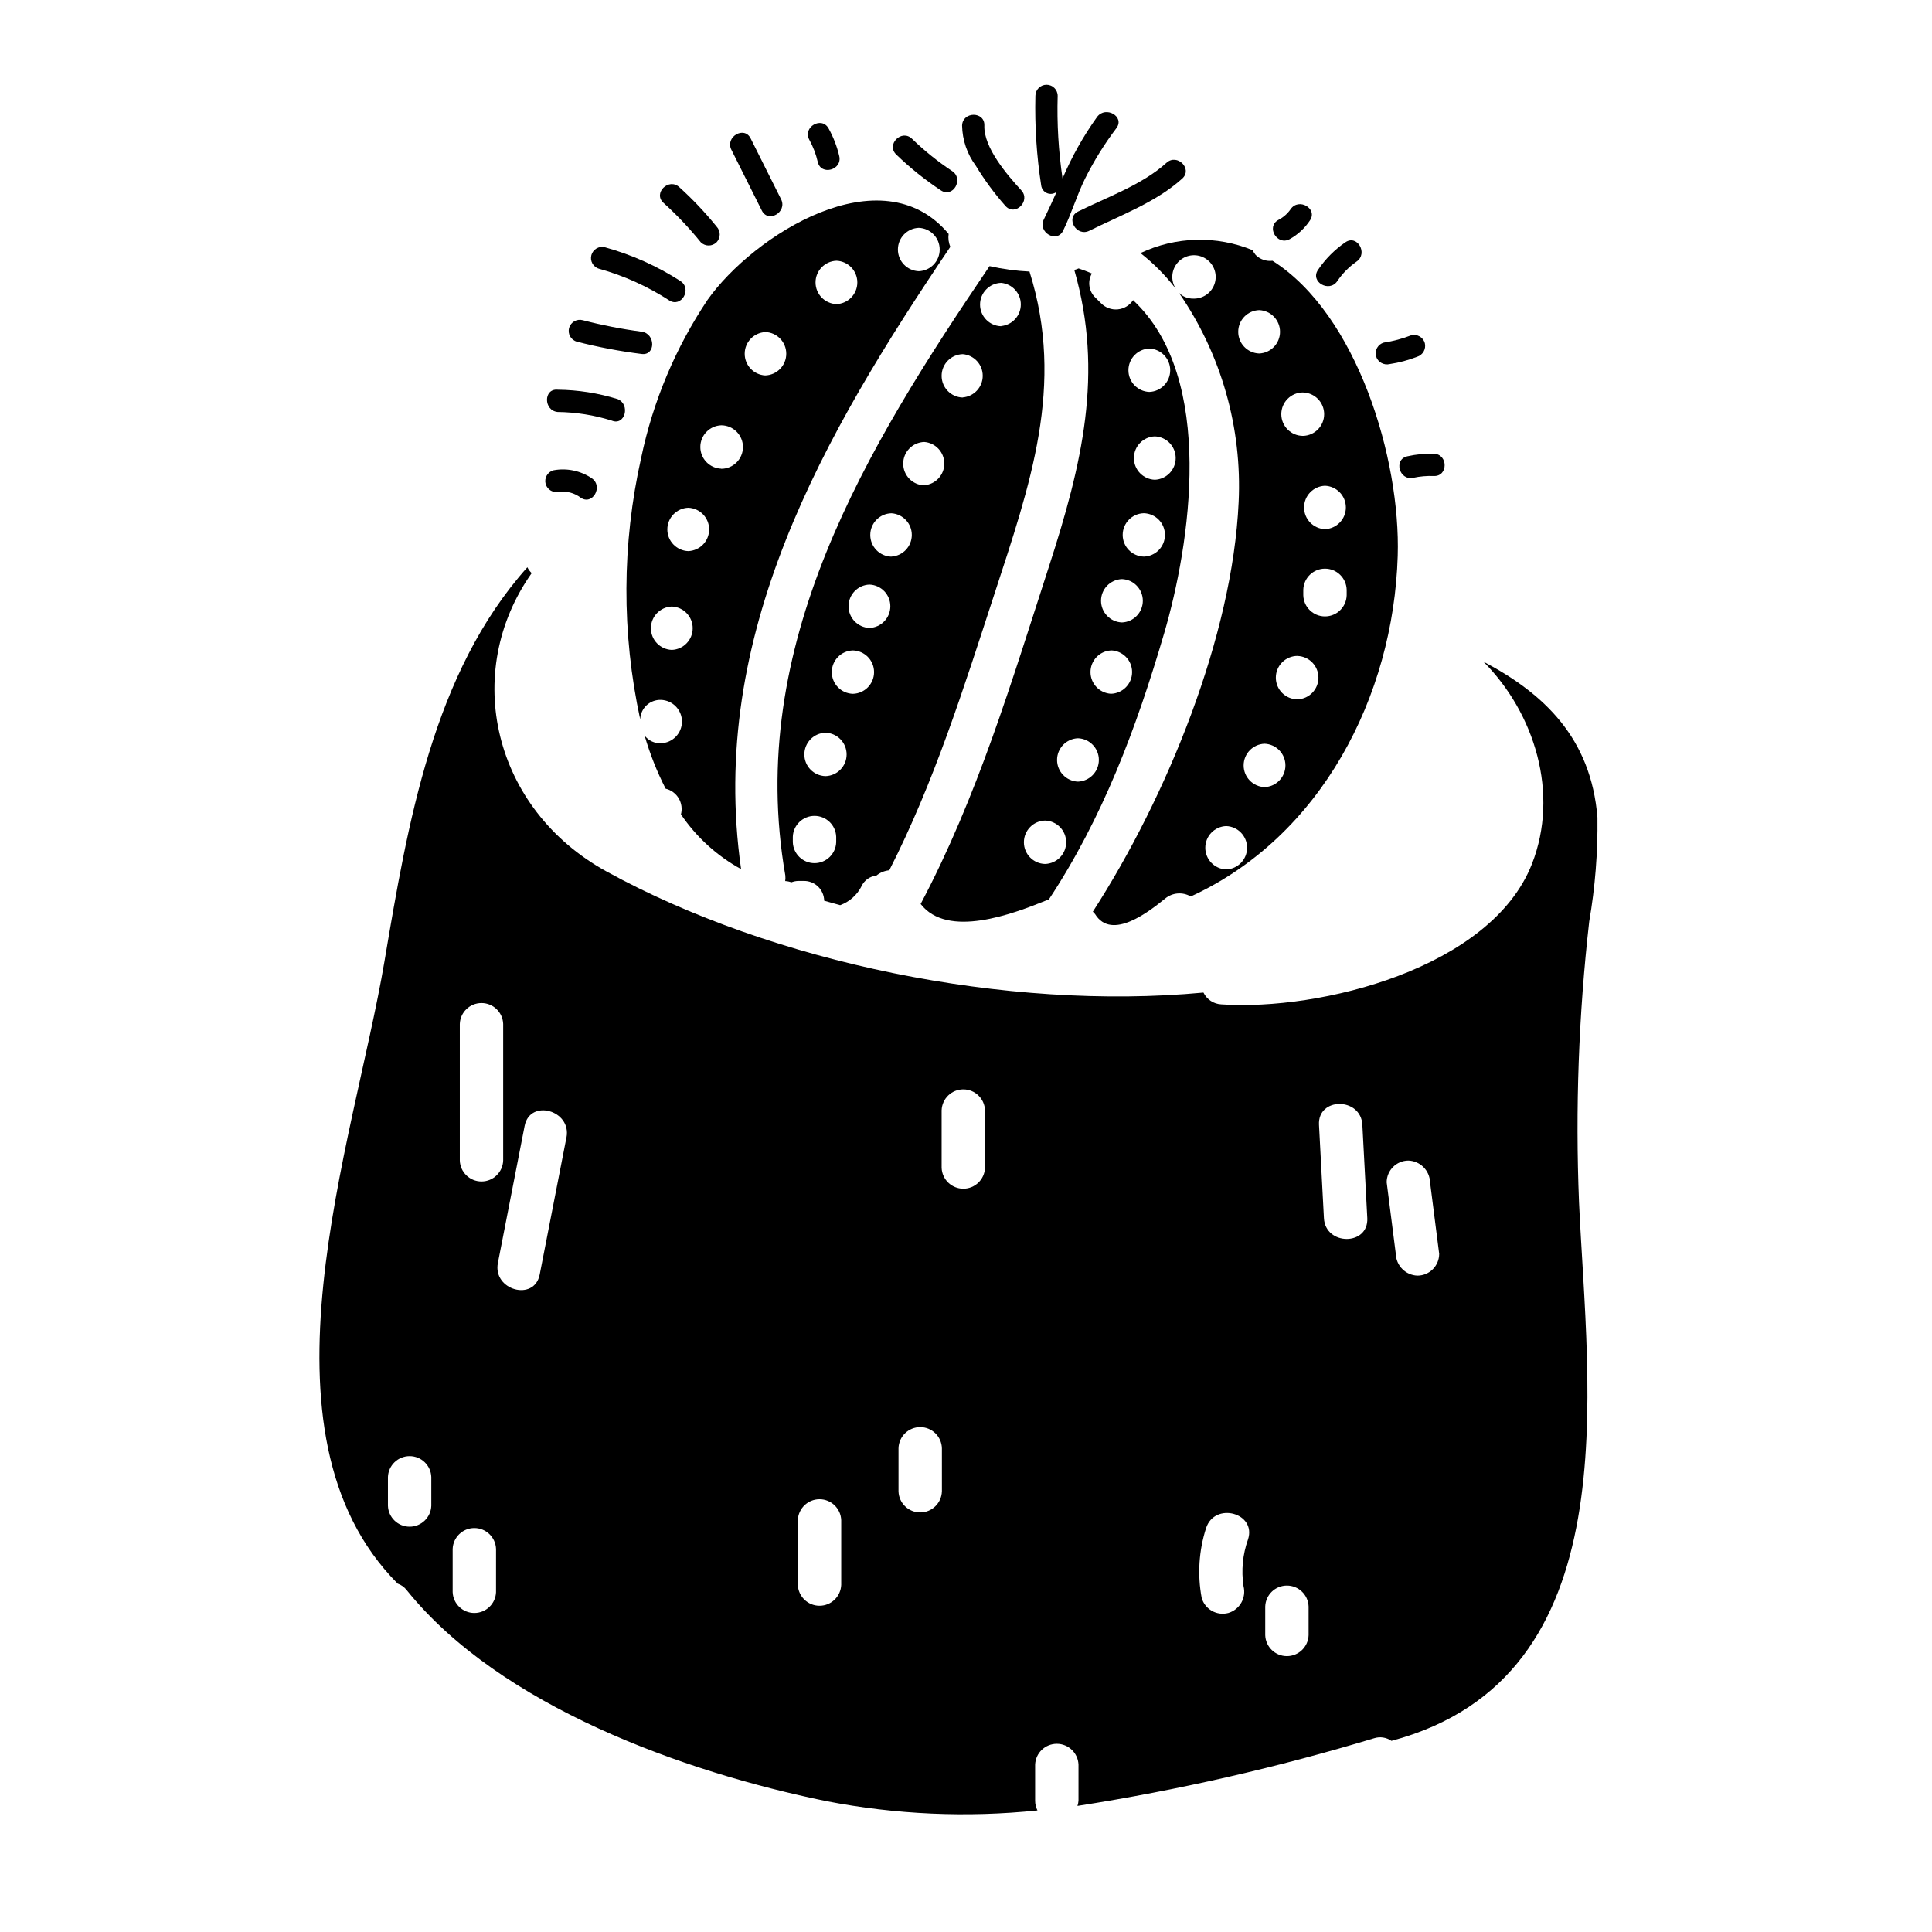
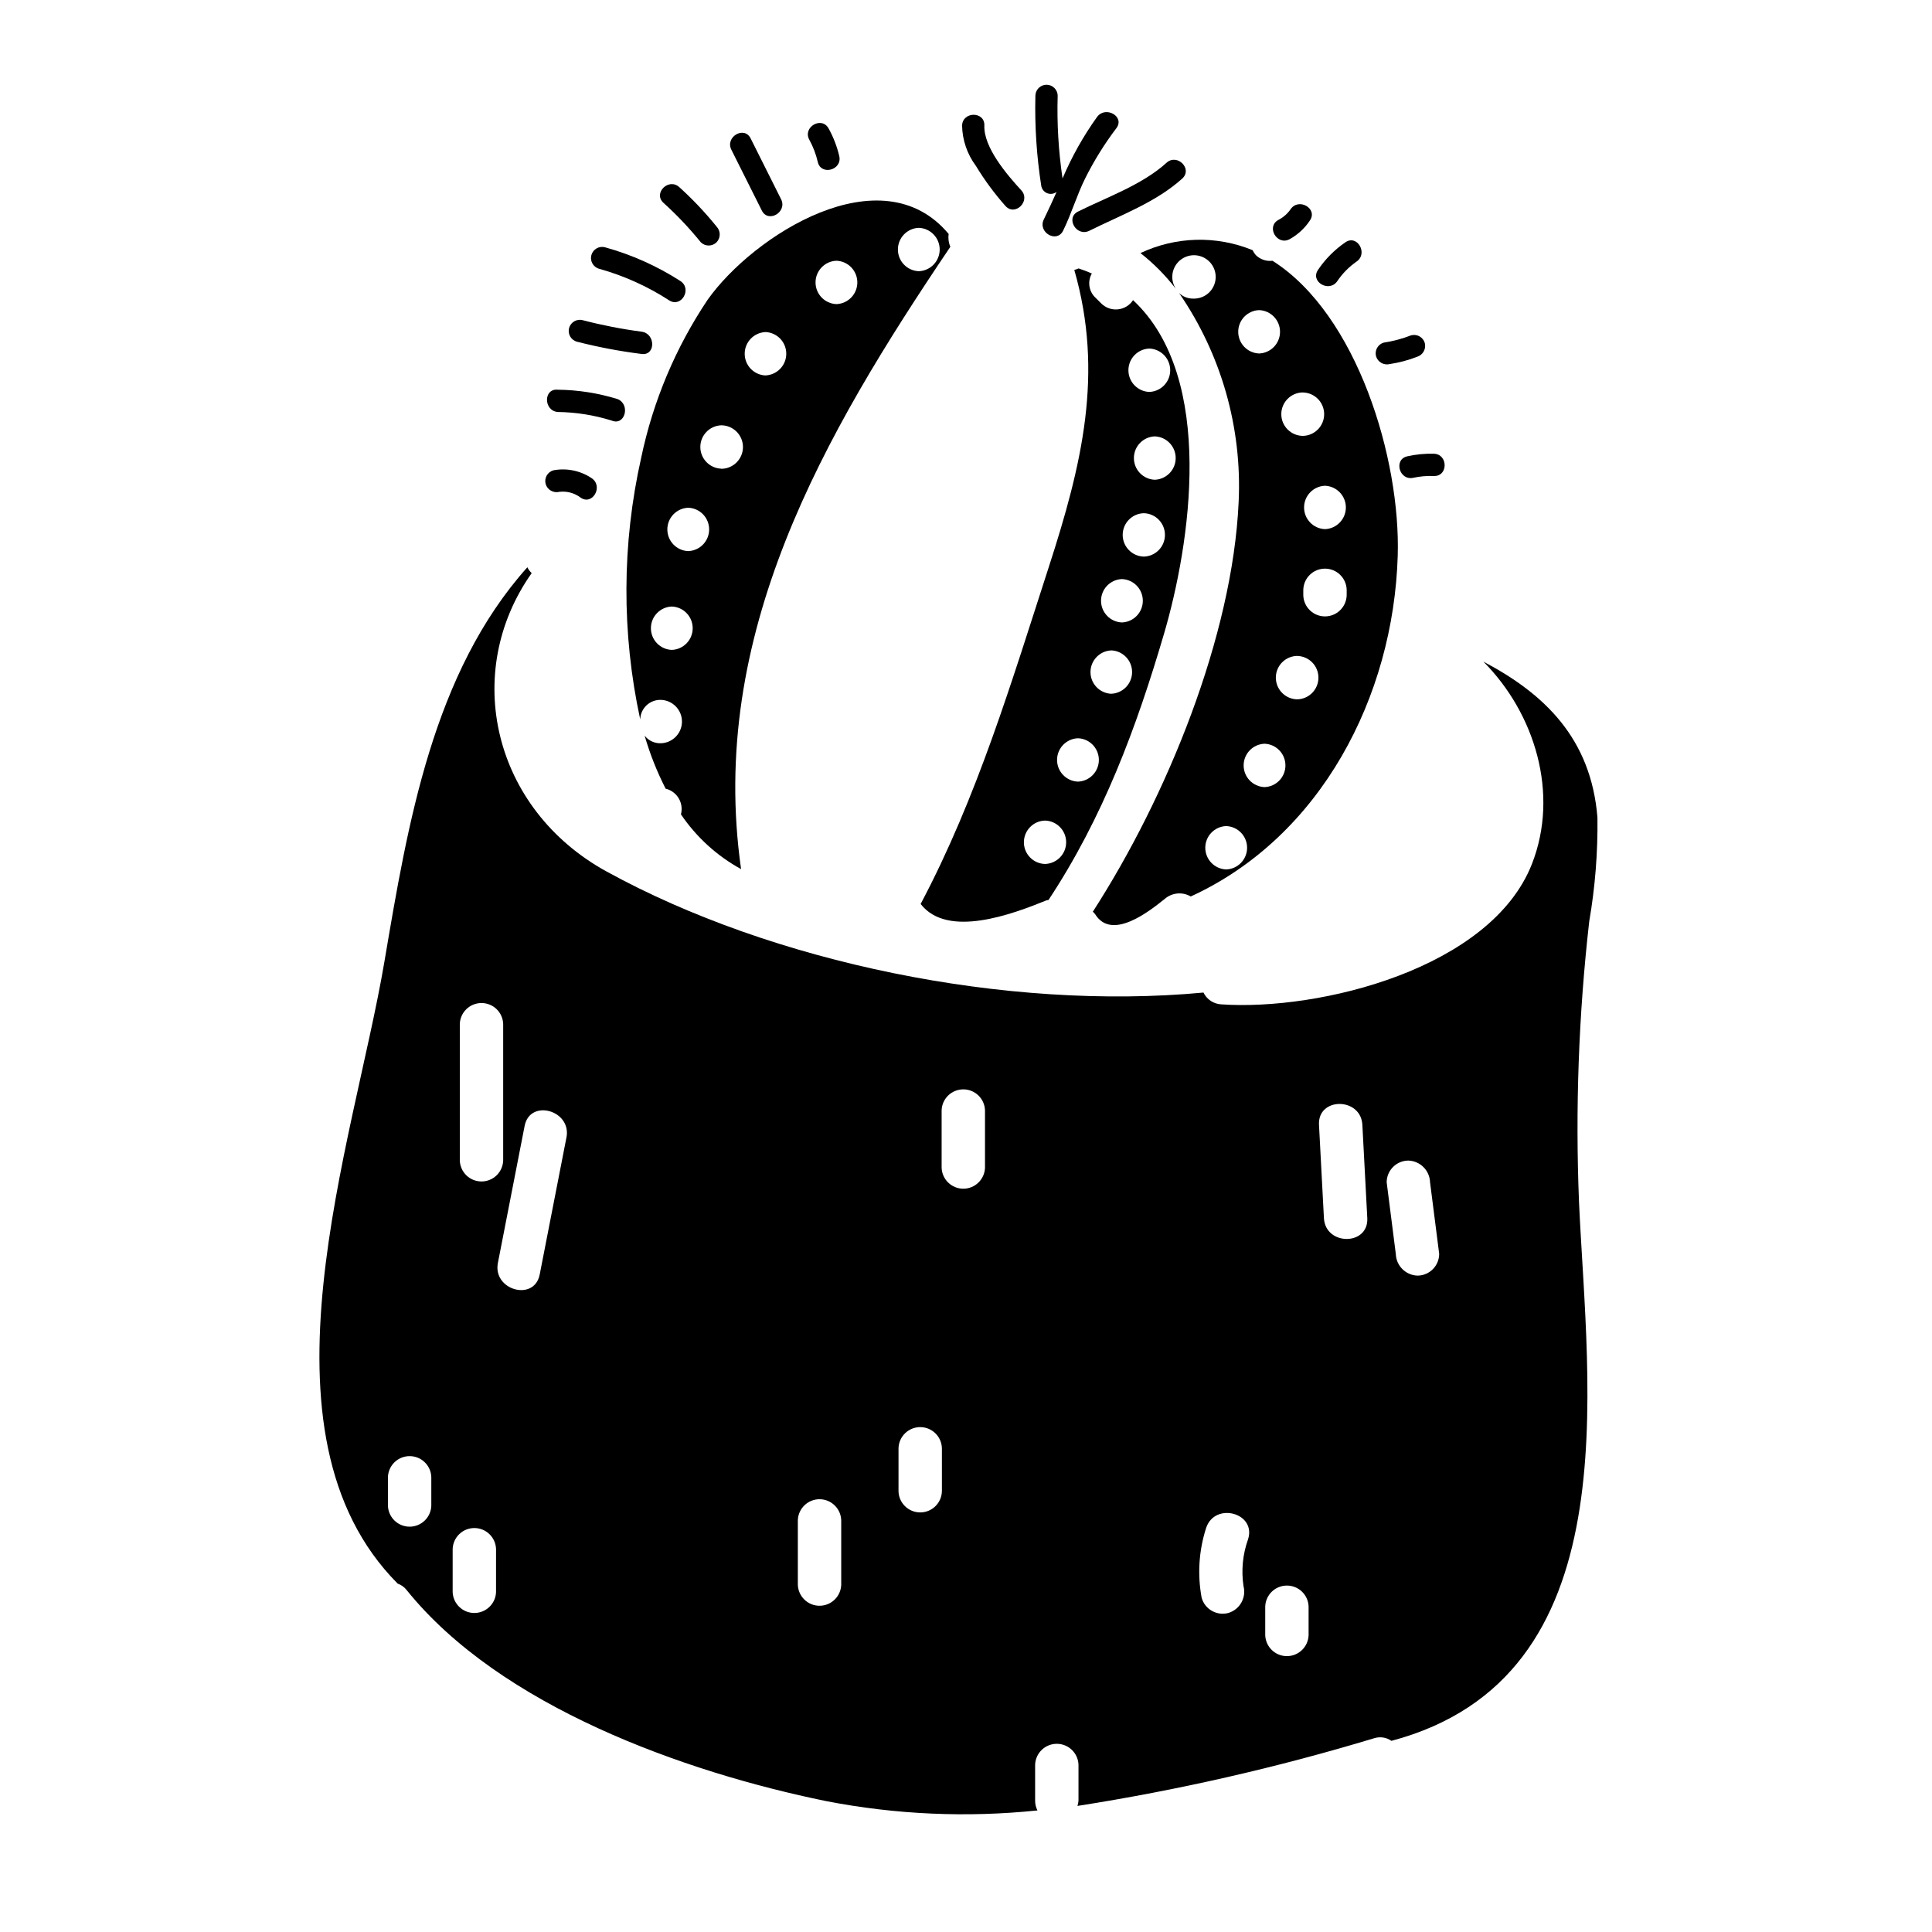
<svg xmlns="http://www.w3.org/2000/svg" fill="#000000" width="800px" height="800px" version="1.1" viewBox="144 144 512 512">
  <g>
    <path d="m455.61 220.54c-1.453-2.215-1.203-5.141 0.605-7.078 1.812-1.938 4.711-2.387 7.023-1.086 2.309 1.297 3.434 4.012 2.719 6.562-0.715 2.555-3.082 4.285-5.734 4.195-1.406 0.027-2.766-0.512-3.769-1.5 11.195 16.254 16.746 35.734 15.797 55.449-1.598 35.426-18.977 78.055-38.641 108.53h0.004c0.215 0.195 0.414 0.41 0.594 0.637 4.41 7.188 14.441-0.789 18.559-4.109 1.918-1.602 4.637-1.828 6.797-0.562 34.512-15.824 53.727-53 54.848-90.27 0.789-25.652-10.707-63.957-33.184-78.199-1.645 0.207-3.293-0.363-4.461-1.543-0.324-0.383-0.598-0.805-0.809-1.262-9.574-3.934-20.363-3.656-29.723 0.766 3.508 2.754 6.66 5.938 9.375 9.473zm13.344 153.87c-3.09-0.113-5.539-2.652-5.539-5.746s2.449-5.633 5.539-5.746c3.09 0.113 5.539 2.652 5.539 5.746s-2.449 5.633-5.539 5.746zm10.164-21.82c-3.094-0.113-5.539-2.652-5.539-5.746s2.445-5.633 5.539-5.746c3.09 0.113 5.535 2.652 5.535 5.746s-2.445 5.633-5.535 5.746zm21.766-50.84c-0.082 3.117-2.633 5.602-5.75 5.602-3.117 0-5.664-2.484-5.746-5.602v-1.457 0.004c0.082-3.117 2.629-5.602 5.746-5.602 3.117 0 5.668 2.484 5.75 5.602zm-5.75-17.527v0.004c-3.094-0.117-5.539-2.656-5.539-5.75 0-3.09 2.445-5.629 5.539-5.746 3.09 0.117 5.535 2.656 5.535 5.746 0 3.094-2.445 5.633-5.535 5.75zm-5.816-36.211c3.113 0.082 5.598 2.633 5.598 5.75s-2.484 5.668-5.598 5.75c-3.18 0-5.758-2.578-5.758-5.754 0-3.18 2.578-5.758 5.758-5.758zm-1.453 69.82v0.004c3.09 0.113 5.535 2.652 5.535 5.746s-2.445 5.633-5.535 5.746c-3.18 0-5.754-2.574-5.754-5.754 0-3.176 2.574-5.75 5.754-5.75zm-10.184-91.648c3.09 0.113 5.539 2.652 5.539 5.746s-2.449 5.633-5.539 5.746c-3.09-0.113-5.539-2.652-5.539-5.746s2.449-5.633 5.539-5.746z" />
    <path d="m313.93 265.27c-5.137 22.836-5.227 46.516-0.262 69.391 0.031-1.41 0.629-2.75 1.652-3.727 1.023-0.973 2.394-1.496 3.805-1.461 3.117 0.082 5.602 2.633 5.602 5.75 0 3.117-2.484 5.664-5.602 5.746-1.672 0.055-3.269-0.695-4.293-2.023 1.406 4.852 3.269 9.559 5.566 14.059 1.449 0.348 2.695 1.266 3.461 2.547s0.98 2.816 0.598 4.258c4.082 6.035 9.547 11.012 15.938 14.516-8.832-62.016 21.715-114.93 55.457-164.92h0.004c-0.469-1.074-0.625-2.258-0.457-3.414-17.781-21.293-51.758 0.355-63.875 17.453-8.492 12.684-14.465 26.883-17.594 41.824zm73.559-60.891c3.094 0.113 5.539 2.652 5.539 5.746s-2.445 5.633-5.539 5.746c-3.09-0.113-5.535-2.652-5.535-5.746s2.445-5.633 5.535-5.746zm-65.453 111.85c-3.094-0.113-5.539-2.652-5.539-5.746s2.445-5.629 5.539-5.746c3.09 0.117 5.535 2.652 5.535 5.746s-2.445 5.633-5.535 5.746zm4.356-26.18c-3.09-0.117-5.539-2.652-5.539-5.746s2.449-5.633 5.539-5.746c3.09 0.113 5.539 2.652 5.539 5.746s-2.449 5.629-5.539 5.746zm39.27-76.949c3.09 0.113 5.539 2.652 5.539 5.746s-2.449 5.633-5.539 5.746c-3.09-0.117-5.535-2.656-5.535-5.75 0.004-3.094 2.453-5.629 5.543-5.742zm-18.895 18.895 0.004-0.004c3.113 0.082 5.598 2.633 5.598 5.75 0 3.117-2.484 5.668-5.598 5.75-3.043-0.176-5.418-2.691-5.418-5.738-0.004-3.047 2.367-5.562 5.41-5.746zm-11.637 36.211 0.004-0.004c-3.09-0.113-5.539-2.652-5.539-5.746 0-3.09 2.449-5.629 5.539-5.746 3.18 0.004 5.758 2.582 5.758 5.766-0.004 3.18-2.586 5.758-5.766 5.758z" />
-     <path d="m352.12 376.03c0.051 0.488 0.039 0.977-0.035 1.461 0.559 0.027 1.109 0.137 1.633 0.332 0.57-0.215 1.168-0.34 1.773-0.363h1.453c1.426-0.039 2.805 0.496 3.832 1.48s1.617 2.34 1.641 3.762c1.41 0.395 2.82 0.789 4.231 1.18 2.469-0.891 4.5-2.695 5.676-5.039 0.723-1.559 2.211-2.617 3.918-2.793 0.977-0.801 2.172-1.297 3.43-1.414 11.891-23.34 19.68-48.156 27.801-73.051 9.469-29.051 18.867-55.375 9.352-85.617v-0.004c-3.562-0.172-7.106-0.652-10.586-1.441-32.738 48.332-64.742 100.51-54.117 161.51zm13.48-8.824c-0.113 3.09-2.652 5.539-5.746 5.539s-5.633-2.449-5.746-5.539v-1.453c0.113-3.09 2.652-5.535 5.746-5.535s5.633 2.445 5.746 5.535zm-2.836-17.523c-3.117-0.082-5.602-2.629-5.602-5.746s2.484-5.668 5.602-5.75c3.113 0.082 5.598 2.633 5.598 5.75s-2.484 5.664-5.598 5.746zm7.273-21.816c-3.117-0.082-5.602-2.633-5.602-5.75 0-3.117 2.484-5.664 5.602-5.746 3.113 0.082 5.598 2.629 5.598 5.746 0 3.117-2.484 5.668-5.598 5.75zm4.375-17.457c-3.09-0.113-5.539-2.652-5.539-5.746s2.449-5.633 5.539-5.746c3.09 0.113 5.539 2.652 5.539 5.746s-2.449 5.633-5.539 5.746zm5.816-18.895v0.004c-3.113-0.082-5.598-2.633-5.598-5.75 0-3.117 2.484-5.668 5.598-5.75 3.043 0.184 5.414 2.703 5.41 5.746-0.004 3.047-2.379 5.562-5.422 5.738zm8.727-18.895v0.004c-3.117-0.082-5.598-2.633-5.598-5.75s2.481-5.664 5.598-5.746c2.992 0.238 5.297 2.738 5.293 5.738 0 3-2.312 5.496-5.305 5.727zm10.184-23.273v0.004c-3.117-0.082-5.602-2.633-5.602-5.75 0-3.117 2.484-5.664 5.602-5.746 2.992 0.238 5.297 2.734 5.293 5.738-0.004 3-2.312 5.492-5.305 5.727zm10.184-18.895v0.004c-3.117-0.078-5.602-2.629-5.602-5.746 0-3.117 2.484-5.668 5.602-5.75 2.953 0.285 5.203 2.766 5.203 5.731-0.004 2.965-2.262 5.445-5.215 5.719z" />
    <path d="m387.98 383.56c7.121 9.203 24.328 2.695 33.332-0.953 0.18-0.047 0.363-0.078 0.551-0.102 14.418-21.801 23.305-45.625 30.648-70.668 6.809-23.223 13.883-67.66-8.238-88.297-0.906 1.387-2.394 2.285-4.043 2.445-1.652 0.16-3.285-0.438-4.441-1.621l-1.457-1.453c-1.785-1.652-2.191-4.32-0.984-6.434-1.133-0.48-2.285-0.945-3.512-1.344v0.004c-0.363 0.168-0.746 0.297-1.137 0.395 7.871 27.387 2.051 51.539-6.742 78.68-9.852 30.406-18.969 61.027-33.977 89.348zm32.961-10.602c-3.117-0.082-5.598-2.629-5.598-5.746 0-3.117 2.481-5.668 5.598-5.75 3.117 0.082 5.602 2.633 5.602 5.75 0 3.117-2.484 5.664-5.602 5.746zm29.09-101.82c-3.09-0.113-5.535-2.652-5.535-5.746s2.445-5.633 5.535-5.746c3.094 0.113 5.539 2.652 5.539 5.746s-2.445 5.633-5.539 5.746zm-1.453-34.766h0.004c3.09 0.113 5.535 2.652 5.535 5.746s-2.445 5.633-5.535 5.746c-3.094-0.113-5.539-2.652-5.539-5.746s2.445-5.633 5.539-5.746zm-1.457 43.633h0.004c3.117 0.082 5.598 2.633 5.598 5.75 0 3.117-2.481 5.668-5.598 5.75-3.117-0.082-5.602-2.633-5.602-5.75 0-3.117 2.484-5.668 5.602-5.75zm-5.797 17.457c3.09 0.113 5.535 2.652 5.535 5.746s-2.445 5.633-5.535 5.746c-3.094-0.113-5.539-2.652-5.539-5.746s2.445-5.633 5.539-5.746zm-2.91 18.895c3.117 0.082 5.602 2.629 5.602 5.746 0 3.117-2.484 5.668-5.602 5.75-3.039-0.176-5.418-2.688-5.422-5.734-0.004-3.043 2.367-5.566 5.406-5.746zm-8.742 23.289c3.09 0.113 5.539 2.652 5.539 5.746s-2.449 5.633-5.539 5.746c-3.09-0.113-5.539-2.652-5.539-5.746s2.449-5.633 5.539-5.746z" />
    <path d="m567.34 360.66c-1.699-21.059-14.137-32.84-30.234-41.328 13.633 13.684 20.176 34.969 12.875 53.621-10.848 27.695-56.148 38.996-82.324 37.211-2.031-0.098-3.84-1.297-4.727-3.125-52.203 4.891-114.21-7.922-158.18-32.078-30.156-16.562-38.453-52.742-19.848-79.082-0.477-0.441-0.867-0.969-1.148-1.551-25.055 28.027-31.672 67.883-37.875 104.49-8.211 48.465-36.152 124.97 3.512 164.86 0.945 0.328 1.773 0.922 2.383 1.715 24.824 30.816 73.484 48.211 111.16 55.918 18.441 3.582 37.312 4.414 56 2.473-0.41-0.801-0.621-1.691-0.617-2.59v-9.531c0.113-3.09 2.652-5.535 5.746-5.535s5.633 2.445 5.746 5.535v9.547c-0.031 0.469-0.125 0.934-0.277 1.379 26.594-4.16 52.871-10.156 78.637-17.941 1.551-0.492 3.238-0.234 4.574 0.695 63.371-16.852 51.957-93.133 49.711-142.75-1.004-24.832-0.102-49.699 2.703-74.391 1.57-9.09 2.297-18.305 2.18-27.531zm-309.04 182.39c-0.113 3.09-2.652 5.535-5.746 5.535s-5.633-2.445-5.746-5.535v-7.621c0.113-3.094 2.652-5.539 5.746-5.539s5.633 2.445 5.746 5.539zm17.152 22.871h0.004c-0.117 3.09-2.656 5.535-5.75 5.535-3.09 0-5.629-2.445-5.746-5.535v-11.434c0.117-3.094 2.656-5.539 5.746-5.539 3.094 0 5.633 2.445 5.75 5.539zm-9.598-114.36v-36.211c0.113-3.09 2.652-5.535 5.746-5.535s5.633 2.445 5.746 5.535v36.211c-0.113 3.094-2.652 5.539-5.746 5.539s-5.633-2.445-5.746-5.539zm28.262-6.129-7.086 36.316c-1.418 7.262-12.492 4.168-11.082-3.059 2.363-12.102 4.723-24.207 7.086-36.316 1.41-7.246 12.484-4.152 11.086 3.074zm72.816 118.57c-0.117 3.09-2.656 5.539-5.75 5.539-3.09 0-5.629-2.449-5.746-5.539v-17.152c0.117-3.09 2.656-5.539 5.746-5.539 3.094 0 5.633 2.449 5.75 5.539zm26.684-24.797h-0.004c-0.082 3.117-2.629 5.602-5.746 5.602-3.117 0-5.668-2.484-5.75-5.602v-11.402c0.082-3.117 2.633-5.602 5.75-5.602 3.117 0 5.664 2.484 5.746 5.602zm11.418-85.727c-0.113 3.09-2.652 5.539-5.746 5.539s-5.633-2.449-5.746-5.539v-15.246c0.113-3.094 2.652-5.539 5.746-5.539s5.633 2.445 5.746 5.539zm69.695 98.508c-1.41 3.965-1.816 8.219-1.18 12.379 0.777 3.055-0.992 6.18-4.016 7.086-3.062 0.824-6.219-0.965-7.082-4.016-1.148-6.172-0.742-12.527 1.18-18.5 2.324-7.012 13.422-3.992 11.098 3.051zm16.062 25.367c-0.113 3.09-2.652 5.539-5.746 5.539s-5.633-2.449-5.746-5.539v-7.625c0.113-3.09 2.652-5.535 5.746-5.535s5.633 2.445 5.746 5.535zm4.062-110.55c-0.434-8.234-0.867-16.469-1.305-24.707-0.395-7.402 11.109-7.359 11.492 0 0.438 8.234 0.871 16.469 1.305 24.707 0.375 7.402-11.121 7.359-11.492 0zm24.797 15.25c-3.133-0.098-5.648-2.613-5.746-5.746l-2.422-18.996v0.004c0.02-3.168 2.582-5.731 5.75-5.75 3.129 0.102 5.648 2.617 5.746 5.75l2.422 18.996-0.004-0.004c-0.016 3.168-2.578 5.731-5.746 5.746z" />
    <path d="m292.23 274.34c2.008-0.242 4.031 0.309 5.637 1.535 3.129 2.172 6.082-2.945 2.981-5.117-2.984-2.019-6.641-2.785-10.184-2.125-1.566 0.441-2.484 2.059-2.062 3.629 0.457 1.555 2.059 2.469 3.629 2.078z" />
    <path d="m291.78 253.18c4.863 0.059 9.695 0.828 14.336 2.281 3.504 1.465 5.031-4.246 1.574-5.691-5.152-1.598-10.512-2.438-15.906-2.492-3.781-0.363-3.754 5.543-0.004 5.902z" />
    <path d="m296.88 234.55c5.644 1.445 11.375 2.531 17.156 3.254 3.758 0.484 3.723-5.422 0-5.902v-0.004c-5.254-0.688-10.457-1.703-15.586-3.039-1.57-0.434-3.195 0.488-3.629 2.062-0.438 1.57 0.488 3.195 2.059 3.629z" />
    <path d="m302.78 215.23c6.574 1.832 12.832 4.656 18.559 8.367 3.199 2.062 6.164-3.043 2.981-5.117-6.164-3.969-12.895-6.984-19.965-8.941-0.754-0.211-1.559-0.109-2.242 0.277-0.68 0.387-1.18 1.027-1.391 1.781-0.434 1.57 0.488 3.199 2.059 3.633z" />
    <path d="m329.72 208.21c1.156 1.141 3.016 1.141 4.176 0 1.117-1.164 1.117-3.004 0-4.172-3.016-3.738-6.324-7.234-9.887-10.453-2.812-2.543-7.004 1.617-4.176 4.172h-0.004c3.566 3.223 6.871 6.719 9.891 10.453z" />
    <path d="m345.89 199.8c1.695 3.402 6.789 0.418 5.117-2.981l-8.082-16.145c-1.691-3.402-6.789-0.395-5.117 2.981z" />
    <path d="m360.72 186.93c0.859 3.695 6.555 2.133 5.691-1.574-0.602-2.555-1.551-5.016-2.824-7.312-1.828-3.332-6.926-0.359-5.117 2.981 1.02 1.855 1.777 3.844 2.25 5.906z" />
-     <path d="m393.36 194.46c3.176 2.102 6.137-3.008 2.981-5.117-3.809-2.523-7.375-5.394-10.656-8.574-2.754-2.641-6.914 1.531-4.176 4.176 3.648 3.531 7.617 6.715 11.852 9.516z" />
    <path d="m410.48 198.61c2.574 2.801 6.742-1.383 4.172-4.176-3.723-4.055-10.016-11.348-9.789-17.168 0.148-3.797-5.754-3.793-5.902 0v-0.004c0.074 3.859 1.352 7.594 3.656 10.688 2.293 3.785 4.926 7.352 7.863 10.66z" />
    <path d="m424.01 194.85c-1.086 2.422-2.188 4.856-3.391 7.305-1.668 3.402 3.422 6.394 5.117 2.984 2.211-4.504 3.609-9.332 5.832-13.84h0.004c2.348-4.699 5.125-9.168 8.297-13.352 2.273-3.043-2.848-5.988-5.117-2.981-3.648 5.086-6.723 10.562-9.168 16.324-1.074-7.242-1.504-14.562-1.289-21.879 0-1.629-1.324-2.949-2.953-2.949s-2.953 1.32-2.953 2.949c-0.195 7.953 0.32 15.91 1.543 23.77 0.125 0.902 0.719 1.668 1.559 2.012 0.84 0.344 1.801 0.211 2.519-0.344z" />
    <path d="m432.67 205.16c8.266-4.117 17.742-7.578 24.648-13.852 2.816-2.559-1.367-6.727-4.176-4.176-6.434 5.848-15.742 9.09-23.449 12.93-3.41 1.684-0.422 6.777 2.977 5.098z" />
    <path d="m485.78 207.38c2.16-1.199 4.004-2.898 5.367-4.961 2.141-3.148-2.973-6.109-5.117-2.984-0.832 1.203-1.945 2.18-3.246 2.848-3.324 1.812-0.348 6.914 2.996 5.098z" />
    <path d="m498.4 218.5c1.367-2.031 3.106-3.789 5.117-5.188 3.106-2.148 0.156-7.266-2.981-5.098-2.856 1.957-5.316 4.438-7.254 7.309-2.133 3.156 2.981 6.109 5.117 2.977z" />
    <path d="m512.3 240.48c2.473-0.371 4.898-1.016 7.231-1.922 1.543-0.473 2.445-2.066 2.062-3.633-0.445-1.566-2.062-2.484-3.633-2.062-2.332 0.91-4.758 1.555-7.231 1.926-1.566 0.438-2.484 2.059-2.062 3.629 0.465 1.547 2.066 2.453 3.633 2.062z" />
    <path d="m518.53 270.62c1.797-0.387 3.633-0.547 5.469-0.473 3.801 0.121 3.797-5.781 0-5.902-2.367-0.066-4.731 0.164-7.039 0.68-3.707 0.816-2.141 6.508 1.57 5.695z" />
  </g>
</svg>